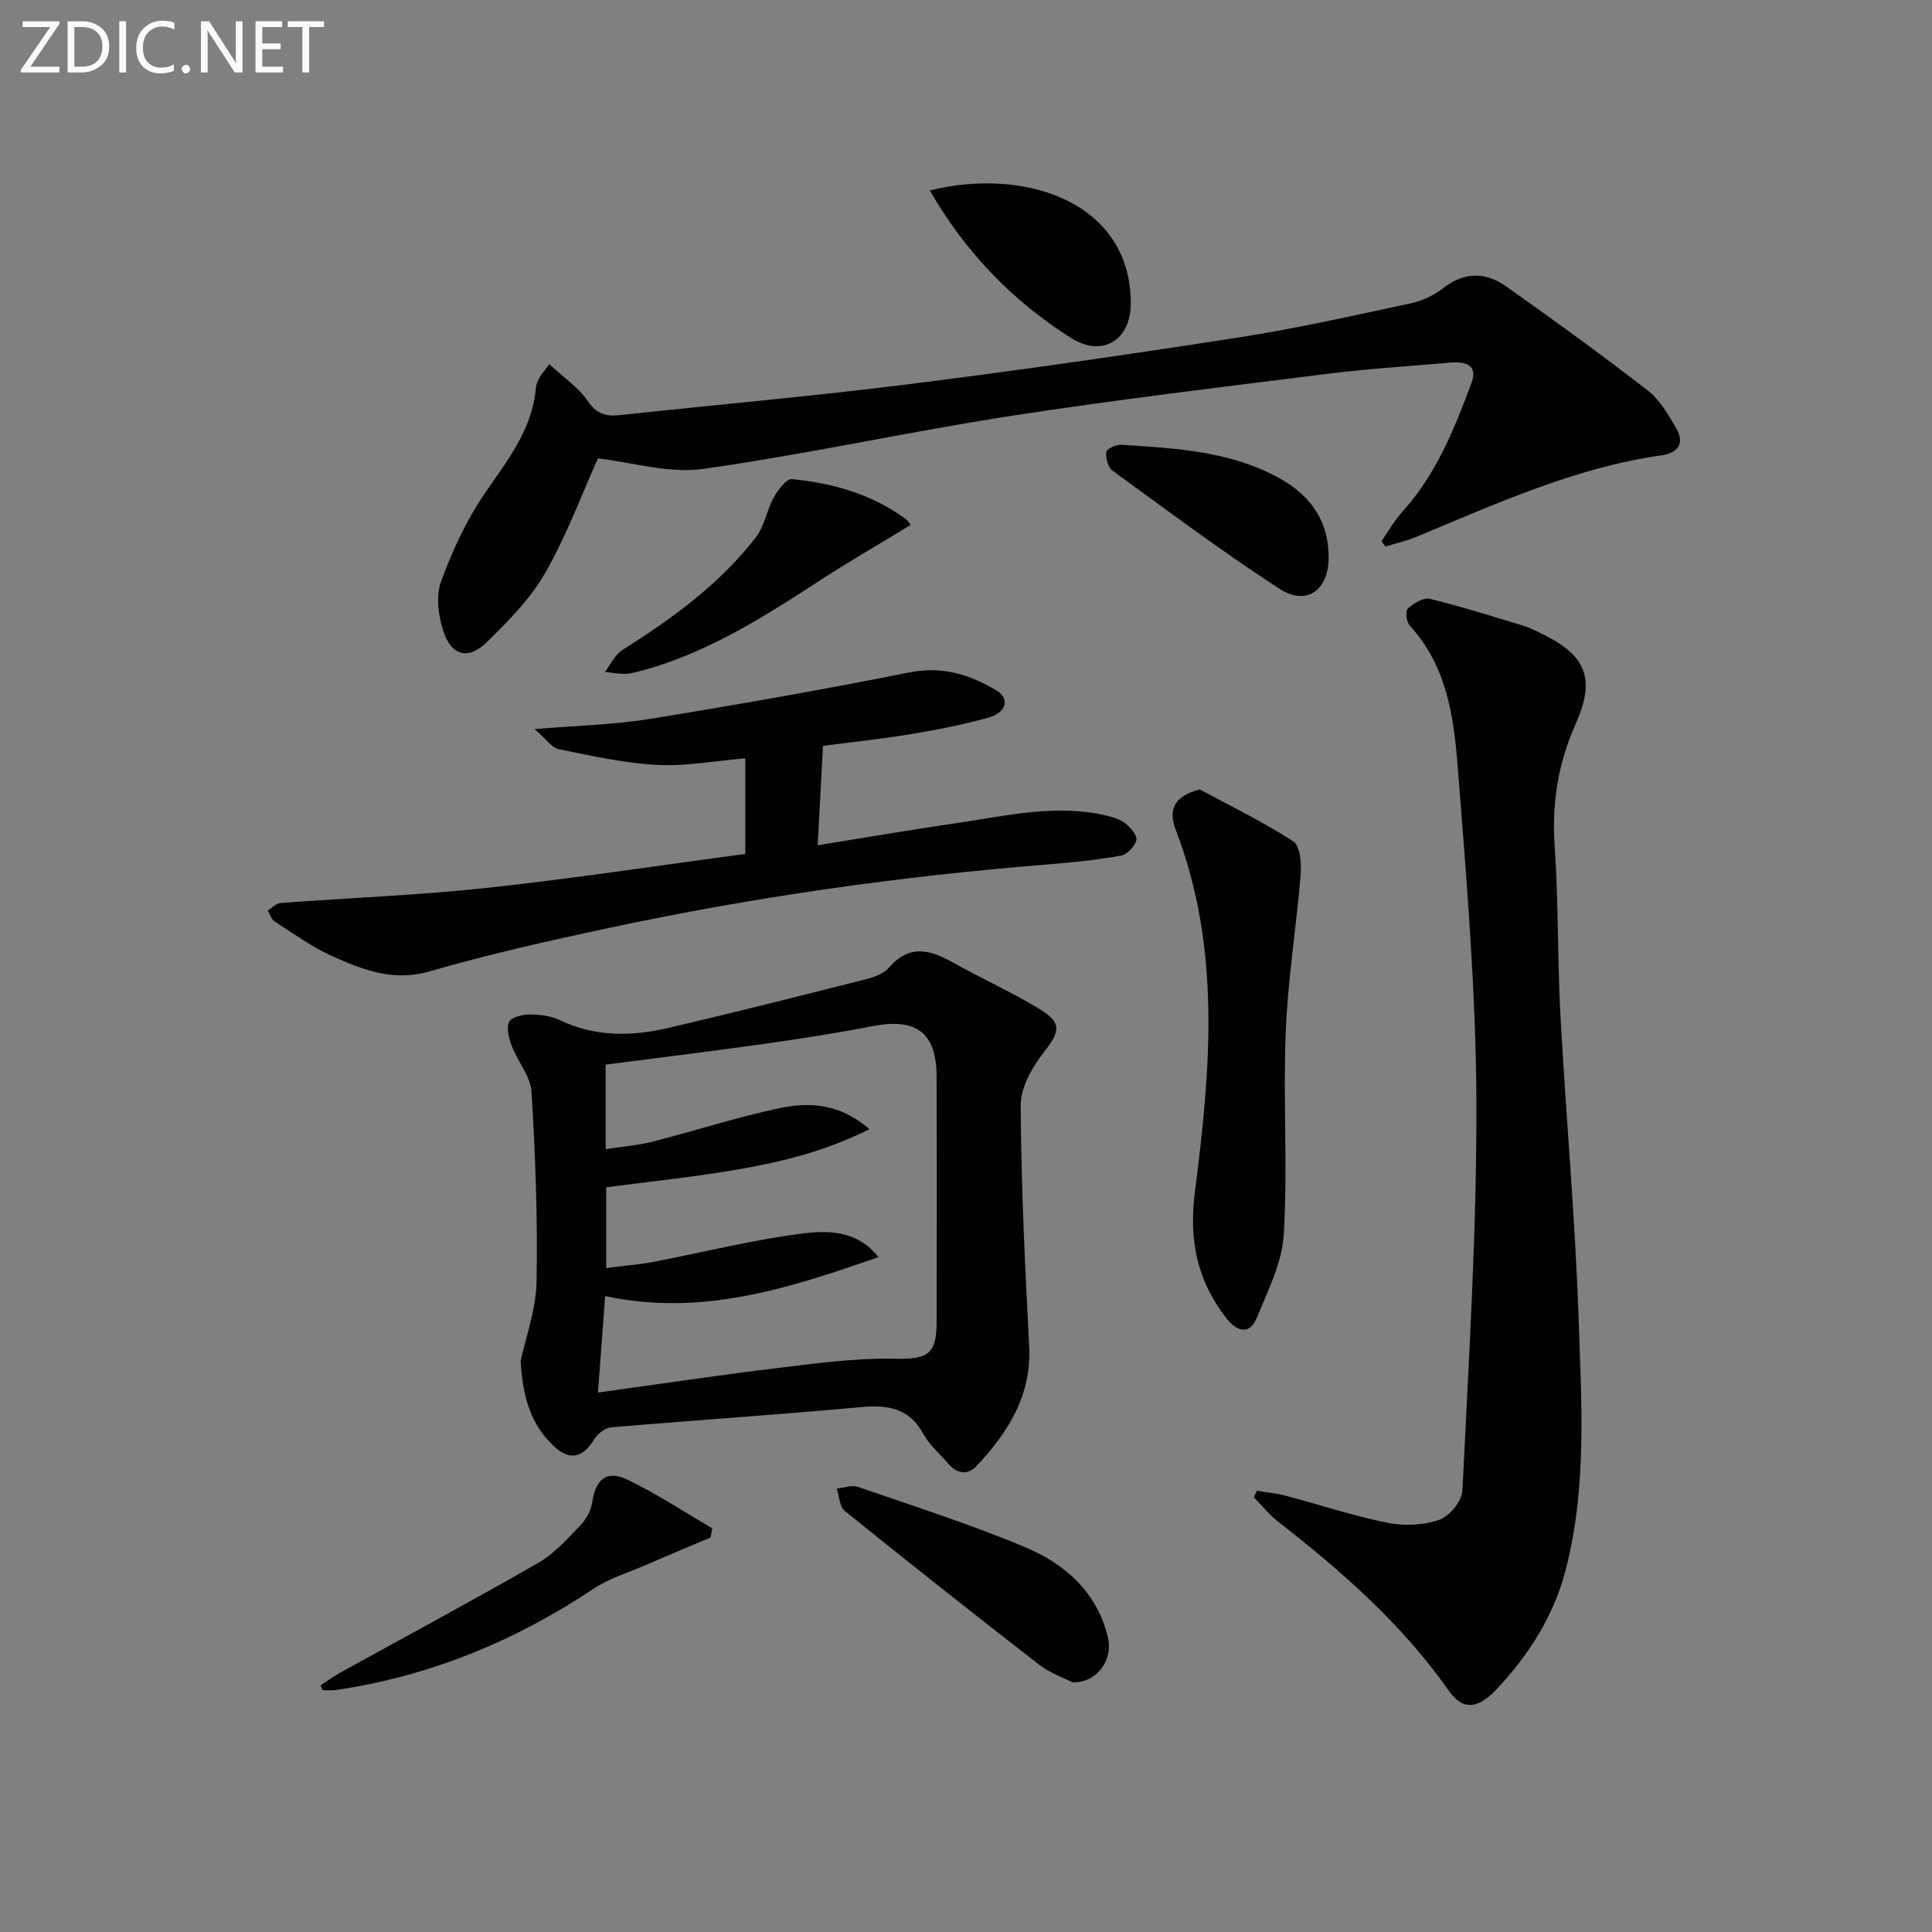
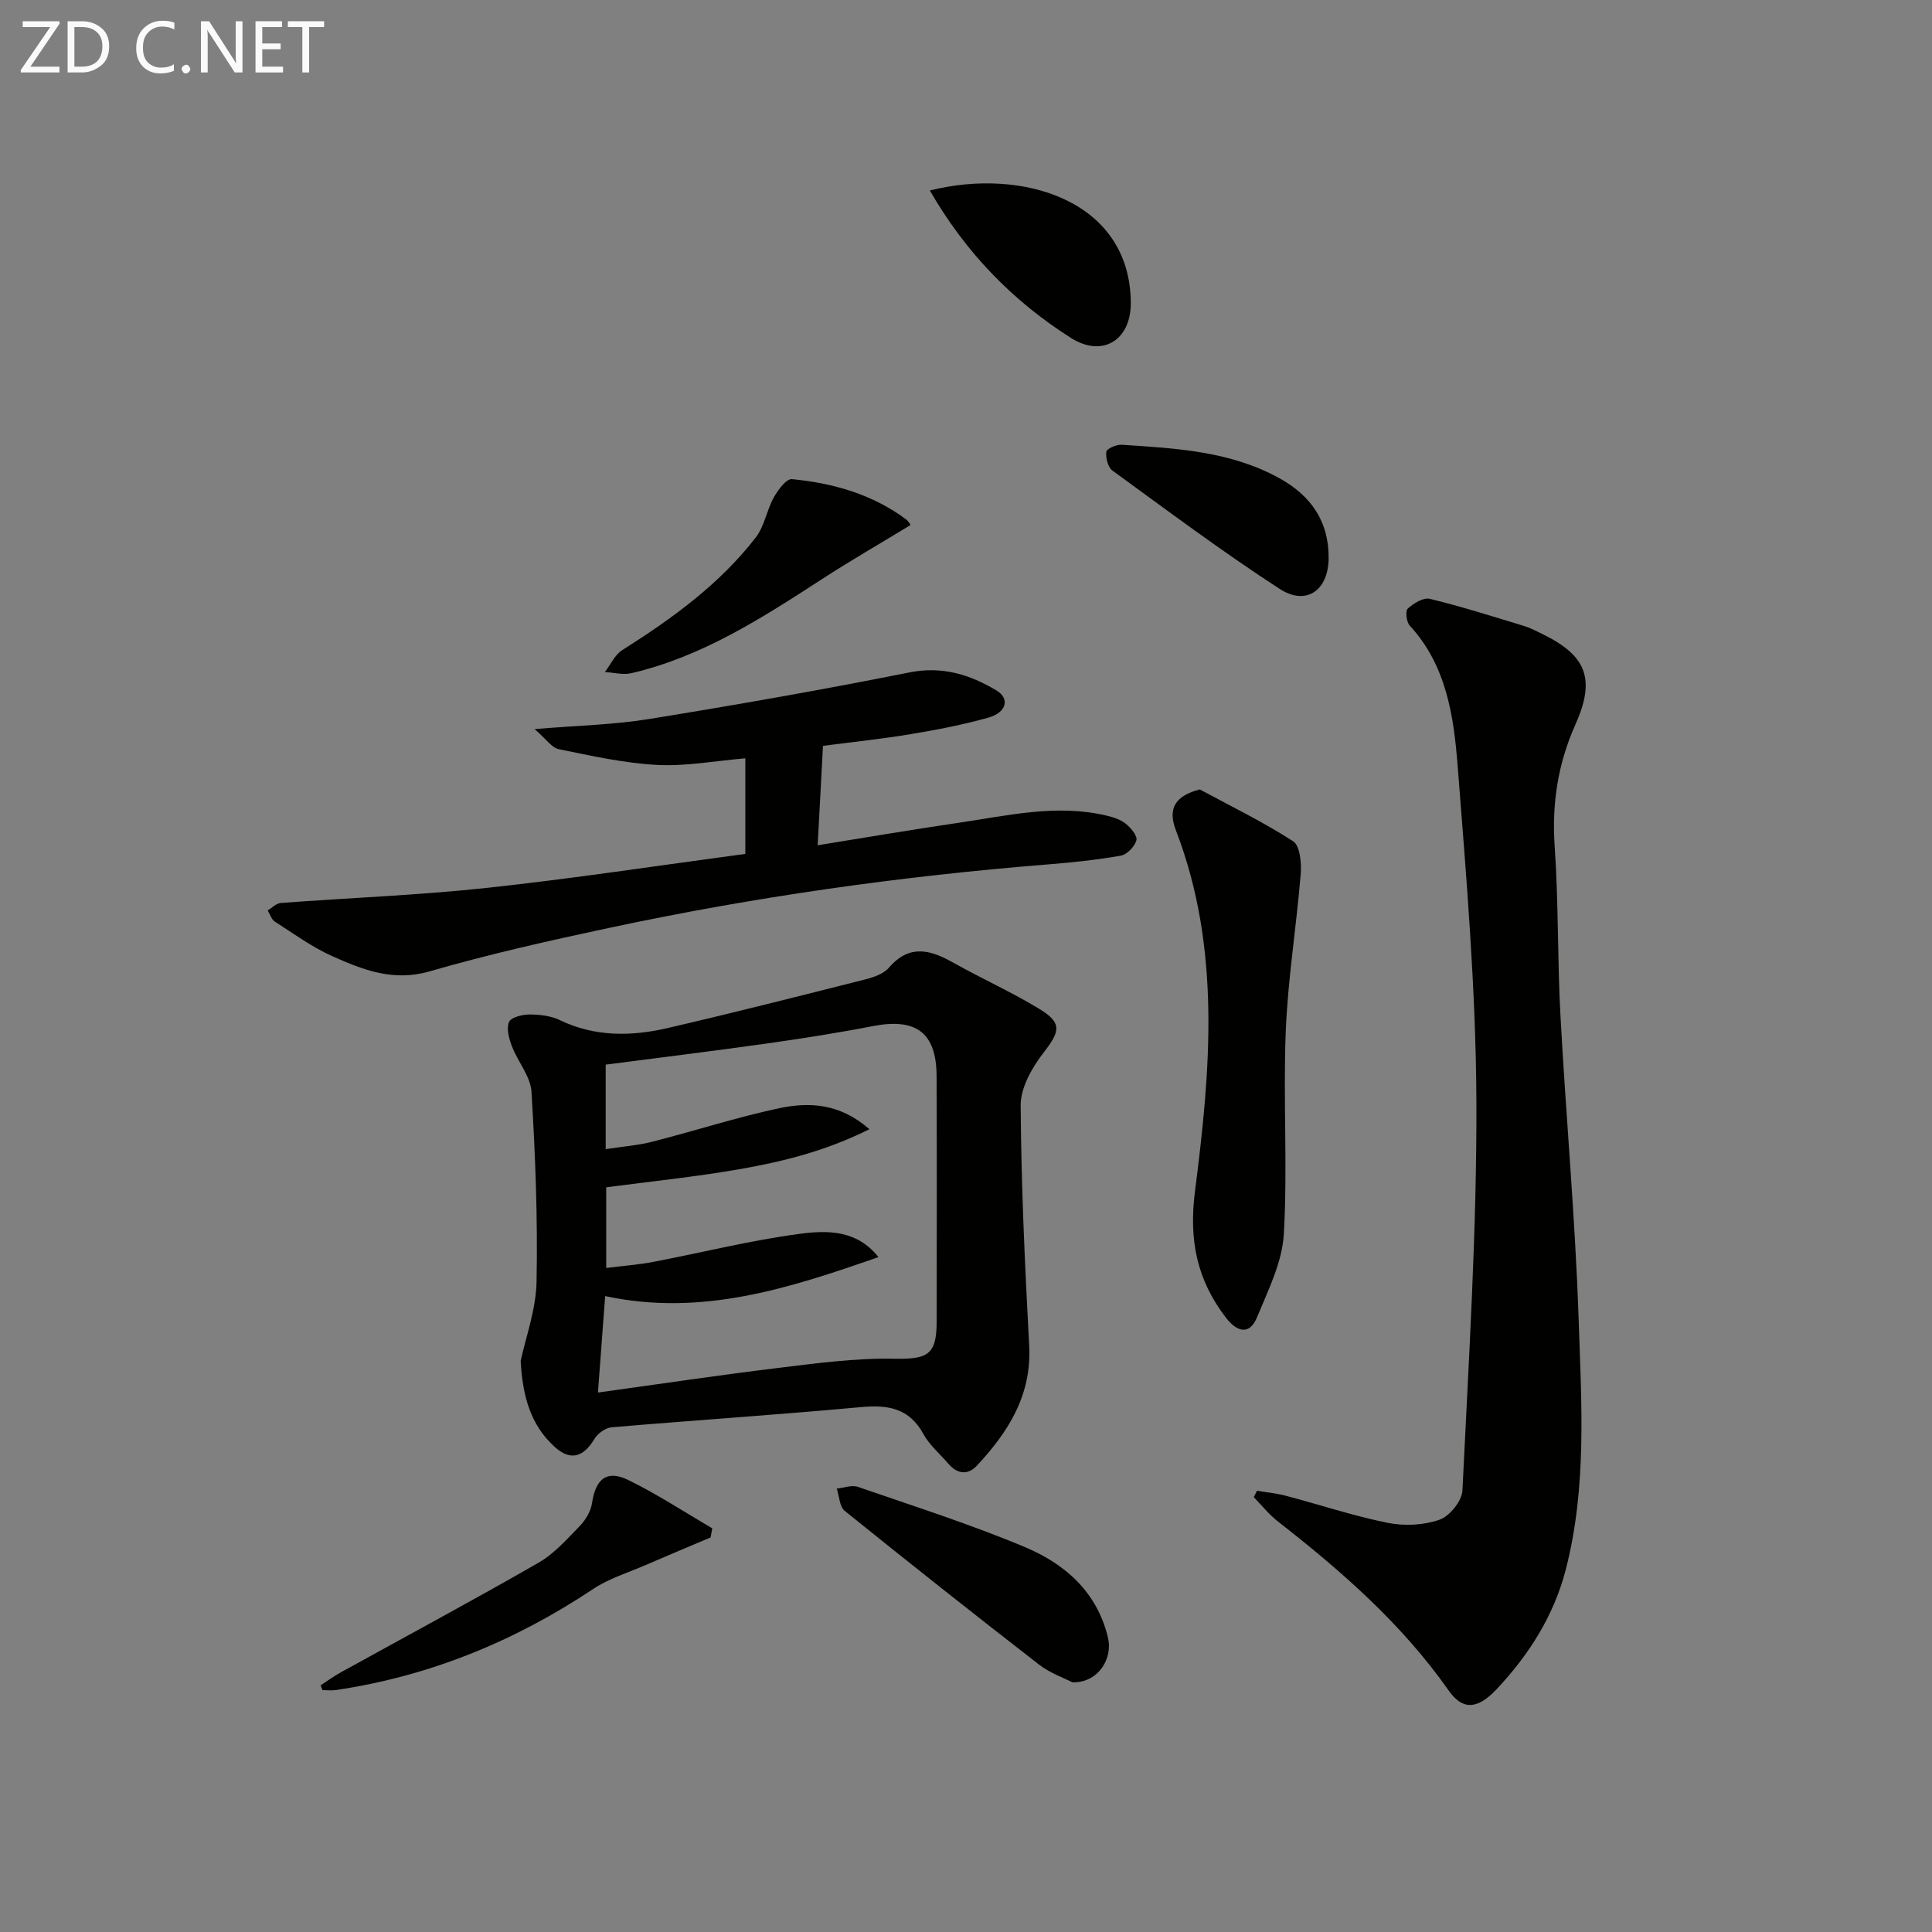
<svg xmlns="http://www.w3.org/2000/svg" enable-background="new 0 0 400 400" viewBox="0 0 400 400">
  <rect x="0" y="0" width="400" height="400" fill="#808080" stroke="none" />
  <g fill="#010100">
    <path d="m107.8 281.77c1.02-4.81 3.18-10.61 3.29-16.45.25-13.08-.25-26.19-1.05-39.26-.19-3.21-2.82-6.22-4.05-9.43-.6-1.58-1.18-3.66-.61-5.03.41-.97 2.76-1.56 4.24-1.56 2.11 0 4.43.27 6.3 1.17 7.27 3.49 14.78 3.38 22.3 1.64 13.7-3.18 27.34-6.64 40.98-10.09 1.74-.44 3.76-1.15 4.86-2.43 4.22-4.89 8.53-3.71 13.29-1.03 5.92 3.33 12.15 6.11 17.94 9.65 4.68 2.86 4.14 4.64.8 8.95-2.39 3.08-4.79 7.26-4.77 10.94.1 16.59.88 33.19 1.76 49.77.54 10.22-4.3 17.84-10.8 24.81-1.94 2.09-4.13 1.75-5.98-.42-1.73-2.02-3.87-3.81-5.11-6.09-2.95-5.4-7.36-6.1-12.96-5.58-17.19 1.58-34.41 2.71-51.61 4.18-1.27.11-2.87 1.27-3.55 2.4-2.34 3.88-5.03 4.62-8.36 1.53-4.8-4.43-6.51-10.24-6.91-17.67zm72.2-47.98c-9.16 4.58-18.13 6.76-27.2 8.33-9.08 1.57-18.26 2.5-27.29 3.7v16.7c3.58-.45 6.73-.68 9.81-1.27 10.1-1.93 20.11-4.46 30.28-5.8 5.55-.73 11.75-.9 16.27 4.82-18.3 6.39-36.55 12.38-56.58 8.07-.51 6.8-1 13.35-1.49 19.97 12.67-1.75 24.79-3.57 36.96-5.05 8.06-.98 16.2-2.1 24.28-1.95 6.88.13 8.87-.71 8.88-7.52.03-17 .05-33.99-.01-50.99-.03-8.99-4.21-12.09-13.17-10.36-7.32 1.42-14.71 2.58-22.09 3.62-11.1 1.56-22.23 2.93-33.25 4.36v17.5c3.48-.54 6.63-.77 9.65-1.54 8.83-2.25 17.52-5.08 26.42-6.97 6.14-1.26 12.43-.97 18.53 4.38z" />
    <path d="m260.25 308.64c1.98.34 4 .52 5.93 1.03 7.05 1.86 14 4.18 21.14 5.62 3.44.69 7.44.5 10.72-.65 2.09-.73 4.64-3.87 4.74-6.04 1.29-26.9 3-53.82 2.89-80.73-.1-23.07-2.07-46.15-3.87-69.18-.81-10.36-2.3-20.89-9.93-29.17-.69-.74-.94-3.04-.4-3.52 1.2-1.09 3.23-2.34 4.56-2.02 6.58 1.6 13.05 3.66 19.54 5.63 1.26.38 2.46 1.02 3.65 1.6 9.34 4.53 11.15 9.41 6.93 18.85-3.59 8.03-4.88 16.33-4.27 25.19.81 11.61.56 23.28 1.19 34.91 1.13 20.91 3.05 41.79 3.76 62.72.58 17.4 1.78 34.96-2.67 52.14-2.48 9.56-7.65 17.65-14.35 24.76-3.98 4.22-7.04 4.28-9.89.21-9.69-13.8-22.18-24.72-35.35-34.99-1.84-1.44-3.33-3.33-4.98-5.02.2-.45.43-.89.66-1.34z" />
-     <path d="m123.79 94.91c-3.25 7.22-6.41 15.8-10.87 23.63-3.06 5.37-7.63 10.01-12.11 14.39-3.89 3.8-7.37 2.87-9.04-2.32-1.02-3.17-1.55-7.2-.47-10.17 2.29-6.29 5.18-12.56 8.93-18.08 4.7-6.91 9.98-13.32 10.72-22.08.07-.79.47-1.59.87-2.3.39-.7.96-1.29 1.93-2.56 2.81 2.61 5.94 4.71 7.93 7.6 1.82 2.66 3.73 3.23 6.55 2.93 20.14-2.16 40.33-3.94 60.43-6.47 22.71-2.85 45.38-6.13 68-9.65 11.93-1.86 23.75-4.53 35.56-7.06 2.36-.51 4.77-1.71 6.69-3.19 4.36-3.37 8.75-3.23 12.91-.29 9.9 7 19.73 14.12 29.31 21.54 2.51 1.94 4.27 5.03 5.92 7.86 1.83 3.12.33 5.11-3.02 5.58-17.98 2.54-34.3 10.05-50.85 16.9-2.04.84-4.22 1.33-6.34 1.98-.28-.36-.55-.72-.83-1.08 1.45-2.07 2.7-4.32 4.38-6.18 6.97-7.7 10.73-17.11 14.26-26.59 1.44-3.87-1.41-4.49-4.47-4.22-8.43.74-16.89 1.25-25.29 2.31-21.9 2.75-43.84 5.36-65.65 8.73-21.31 3.3-42.41 7.97-63.75 10.98-6.98.97-14.46-1.37-21.7-2.19z" />
    <path d="m170.39 154.42c-.37 6.94-.72 13.51-1.1 20.58 9.89-1.59 19.48-3.23 29.1-4.64 10.16-1.48 20.3-3.95 30.65-1.51 1.41.33 2.94.81 4.03 1.69 1.06.85 2.45 2.52 2.21 3.43-.35 1.29-1.93 2.95-3.21 3.18-5.04.89-10.16 1.42-15.27 1.83-30.49 2.44-60.72 6.73-90.64 13.12-12.48 2.66-24.97 5.46-37.21 9.01-7.52 2.18-13.79-.31-20.12-3.13-4.21-1.88-8.02-4.67-11.93-7.17-.7-.45-1-1.53-1.48-2.32.91-.53 1.78-1.47 2.73-1.54 14.24-1.07 28.53-1.6 42.72-3.13 17.79-1.92 35.49-4.63 53.44-7.03 0-6.61 0-12.71 0-19.79-6.23.53-12.28 1.68-18.24 1.37-6.84-.36-13.64-1.89-20.39-3.26-1.43-.29-2.57-2.07-5-4.16 9-.75 16.46-.9 23.75-2.09 18-2.92 35.96-6.07 53.84-9.64 6.81-1.36 12.52.44 18.02 3.72 2.84 1.69 2.12 4.57-1.66 5.64-5.25 1.48-10.65 2.51-16.04 3.41-5.89.99-11.84 1.6-18.2 2.43z" />
    <path d="m248.4 163.44c6.49 3.51 13.15 6.74 19.33 10.74 1.42.92 1.75 4.48 1.57 6.75-.89 10.9-2.66 21.74-3.1 32.65-.56 13.97.41 28.01-.4 41.96-.34 5.82-3.25 11.6-5.54 17.17-1.62 3.93-4.26 2.93-6.43.12-5.98-7.76-7.72-16.02-6.43-26.11 3.21-25.06 5.49-50.31-3.95-74.83-1.76-4.59-.05-7.13 4.95-8.45z" />
    <path d="m222.02 348.3c-1.71-.89-4.62-1.89-6.91-3.67-13.51-10.48-26.92-21.09-40.22-31.82-1.08-.87-1.12-3.05-1.65-4.61 1.46-.15 3.1-.8 4.37-.36 11.58 4 23.28 7.73 34.57 12.46 8.31 3.48 14.97 9.31 17.21 18.75 1.08 4.56-2.23 9.44-7.37 9.25z" />
    <path d="m66.38 348.93c1.41-.91 2.76-1.91 4.22-2.71 13.64-7.54 27.39-14.91 40.9-22.68 3.24-1.86 5.88-4.86 8.53-7.59 1.21-1.25 2.29-3.05 2.54-4.73.74-5.03 3.05-6.98 7.53-4.79 5.99 2.93 11.6 6.63 17.37 9.99-.12.63-.23 1.26-.35 1.89-4.51 1.91-9.03 3.8-13.53 5.75-3.61 1.57-7.5 2.74-10.73 4.89-16.27 10.85-33.9 18.07-53.27 20.95-.92.14-1.88.02-2.82.02-.12-.33-.25-.66-.39-.99z" />
    <path d="m192.51 39.44c19.32-4.86 41.52 2.14 41.61 23.28.03 7.74-5.89 11.35-12.35 7.27-12.07-7.64-21.82-17.65-29.26-30.55z" />
    <path d="m188.51 108.71c-6.23 3.79-12.36 7.32-18.28 11.16-12.43 8.06-24.85 16.1-39.54 19.51-1.71.4-3.63-.14-5.45-.24 1.18-1.54 2.05-3.57 3.59-4.54 10.31-6.52 20.14-13.62 27.66-23.35 1.79-2.32 2.25-5.63 3.72-8.27.86-1.55 2.61-3.89 3.75-3.78 8.51.82 16.64 3.12 23.65 8.34.58.44.93 1.22.9 1.17z" />
    <path d="m275.08 115.58c-.06 6.65-4.61 9.94-10.18 6.32-11.84-7.69-23.16-16.16-34.58-24.47-.94-.68-1.42-2.63-1.27-3.89.07-.63 2.09-1.53 3.17-1.46 11.26.74 22.58 1.31 32.79 7 6.45 3.6 10.13 8.91 10.07 16.5z" />
  </g>
  <path d="m12.4 4.8-6.1 9h6v1.2h-8v-.5l6.1-8.9h-5.7v-1.2h7.6v.4z" fill="#fafafa" />
  <path d="m14 15v-10.6h3c1.6 0 2.9.5 4 1.4s1.6 2.2 1.6 3.8-.5 3-1.6 3.9-2.4 1.5-4 1.5zm1.4-9.4v8.2h1.6c1.3 0 2.4-.4 3.1-1.1s1.1-1.8 1.1-3.1-.4-2.3-1.2-3-1.8-1-3.1-1z" fill="#fafafa" />
-   <path d="m26.1 4.4v10.6h-1.4v-10.6z" fill="#fafafa" />
  <path d="m36.1 14.6c-.8.4-1.8.6-2.9.6-1.5 0-2.7-.5-3.6-1.4s-1.4-2.2-1.4-3.8c0-1.7.5-3.1 1.5-4.1s2.3-1.6 3.9-1.6c1 0 1.8.1 2.5.4v1.4c-.8-.4-1.6-.6-2.5-.6-1.2 0-2.1.4-2.9 1.2s-1.1 1.8-1.1 3.2c0 1.3.3 2.3 1 3s1.6 1.1 2.7 1.1c1 0 2-.2 2.7-.7v1.3z" fill="#fafafa" />
  <path d="m37.6 14.3c0-.2.1-.5.3-.6s.4-.3.6-.3c.3 0 .5.1.6.3s.3.4.3.6-.1.4-.3.6-.4.3-.6.3c-.3 0-.5-.1-.6-.3s-.3-.4-.3-.6z" fill="#fafafa" />
  <path d="m50.2 15h-1.6l-5.3-8.2c-.2-.2-.3-.5-.4-.7 0 .2.1.7.1 1.5v7.4h-1.4v-10.6h1.7l5.2 8.1c.2.4.4.6.4.7 0-.3-.1-.8-.1-1.5v-7.3h1.4z" fill="#fafafa" />
  <path d="m58.6 15h-5.7v-10.6h5.5v1.2h-4.1v3.4h3.8v1.2h-3.8v3.6h4.3z" fill="#fafafa" />
  <path d="m67.1 5.6h-3.1v9.4h-1.4v-9.4h-3v-1.2h7.5z" fill="#fafafa" />
</svg>